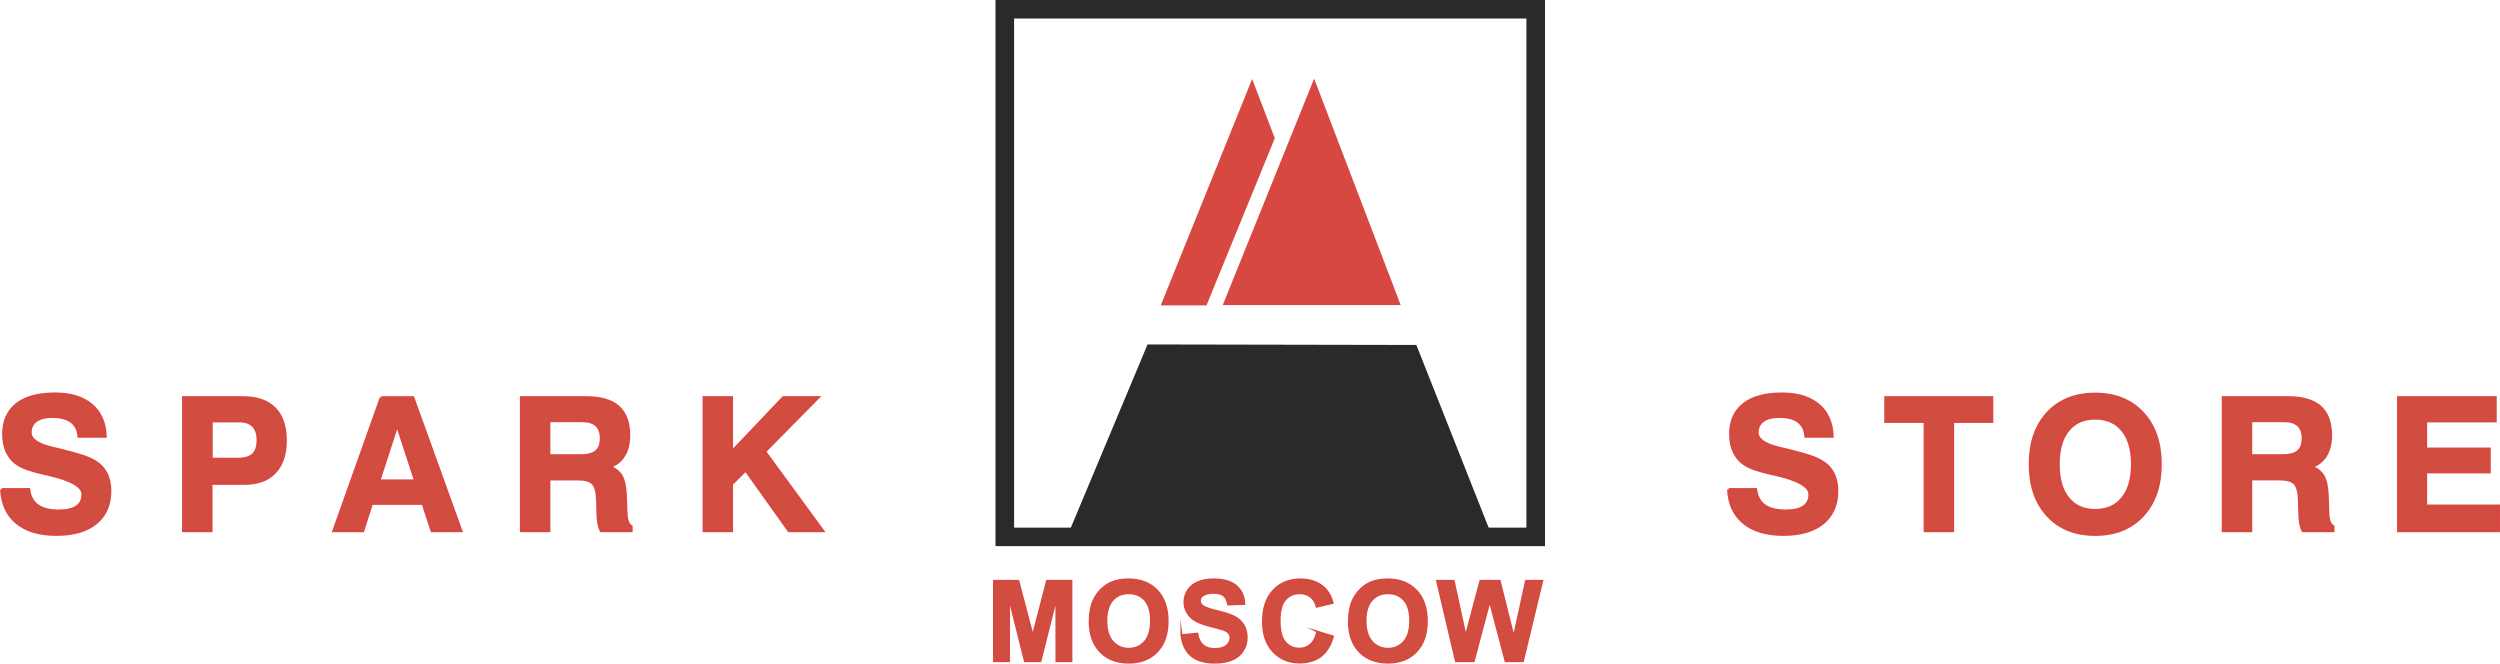
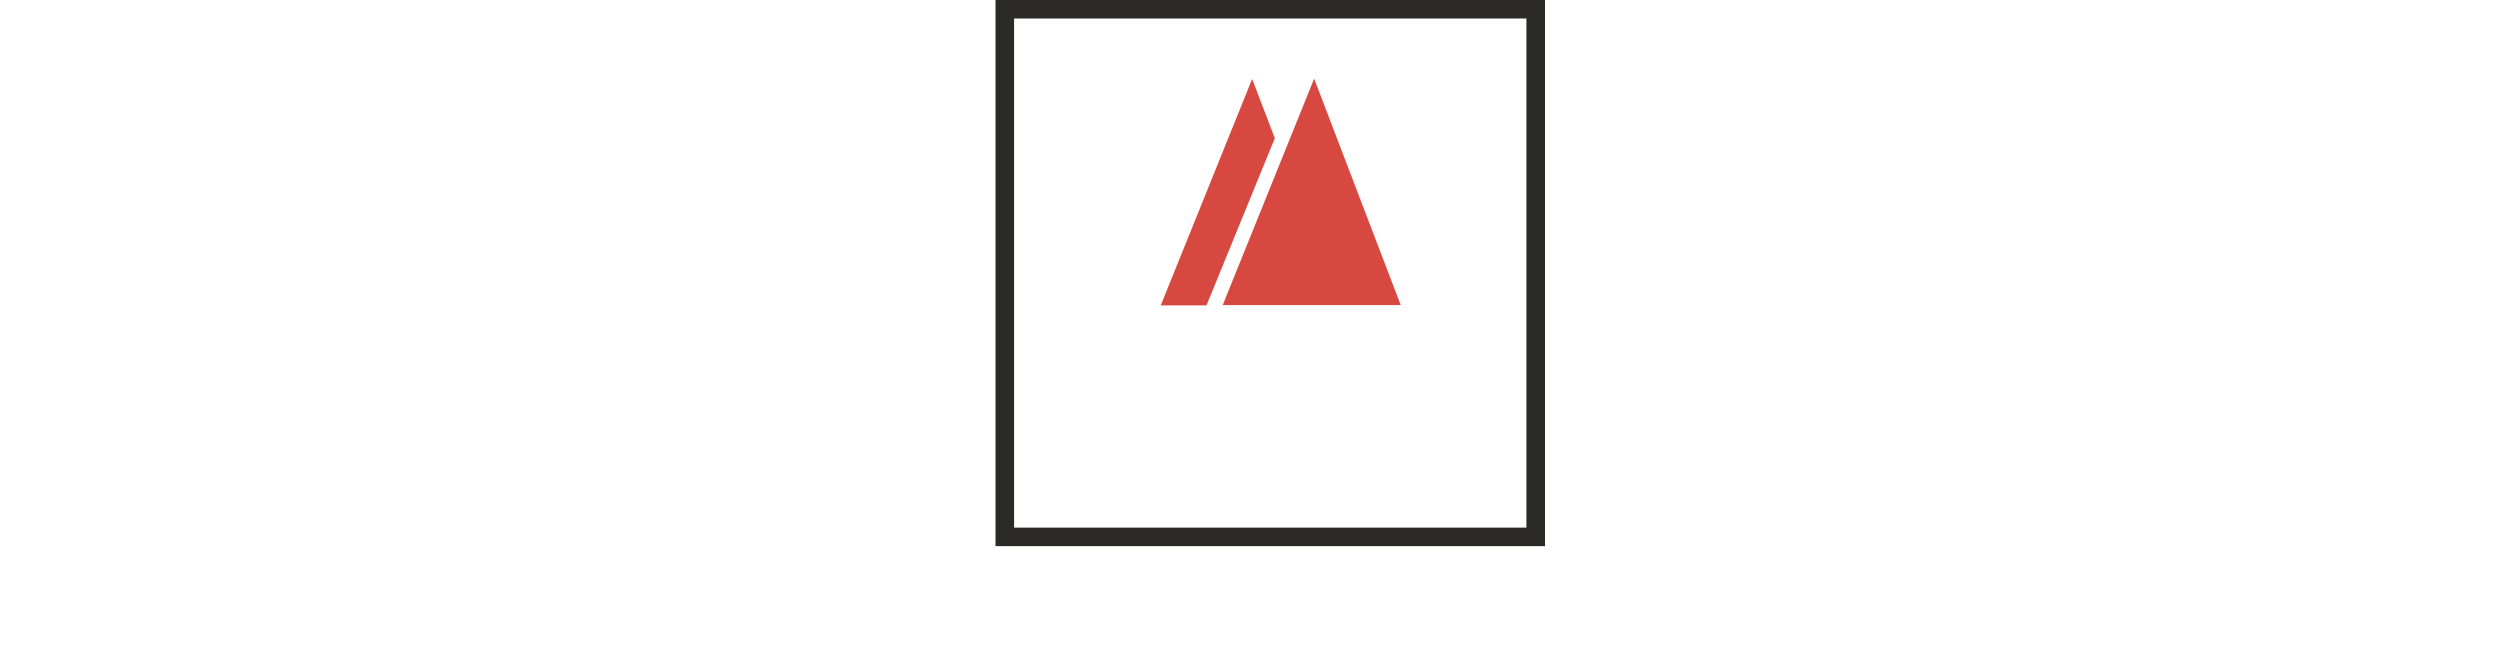
<svg xmlns="http://www.w3.org/2000/svg" xml:space="preserve" width="129.995mm" height="34.506mm" version="1.1" style="shape-rendering:geometricPrecision; text-rendering:geometricPrecision; image-rendering:optimizeQuality; fill-rule:evenodd; clip-rule:evenodd" viewBox="0 0 35759.39 9492.13">
  <defs>
    <style type="text/css">
   
    .str0 {stroke:#2B2A29;stroke-width:55.02;stroke-miterlimit:22.926}
    .str2 {stroke:#D74840;stroke-width:44.37;stroke-miterlimit:22.926}
    .str1 {stroke:#D74840;stroke-width:26.93;stroke-miterlimit:22.926}
    .fil0 {fill:#2B2A29}
    .fil1 {fill:#D74840}
    .fil2 {fill:#D14D40;fill-rule:nonzero}
   
  </style>
  </defs>
  <g id="Слой_x0020_1">
    <g id="_2692971416608">
-       <polygon class="fil0" points="16414.4,4926.82 20259.37,4934.25 21314.23,7600.1 15291.76,7607.83 " />
      <polygon class="fil1" points="18797.22,1125.12 20035.29,4363.42 17489.4,4364.11 " />
      <polygon class="fil1" points="17910.55,1129.63 18234.57,1977.1 17257.2,4368.46 16602.72,4368.62 " />
      <path class="fil0 str0" d="M14266.77 27.51l7805.15 0 0 7756.87 -7805.15 0 0 -7756.87zm210.99 209.7l7383.17 0 0 7337.51 -7383.17 0 0 -7337.51z" />
-       <path class="fil2 str1" d="M14217.56 9457.77l0 -1149.82 348.75 0 206.09 784.21 203.67 -784.21 349.55 0 0 1149.82 -215.17 0 -0.83 -905.19 -226.7 905.19 -223.75 0 -225.62 -905.19 -0.8 905.19 -215.2 0zm1368.59 -567.96c0,-117.21 17.66,-215.72 52.73,-295.47 25.97,-58.62 61.84,-111.35 107.06,-157.93 45.22,-46.57 94.74,-81.09 148.54,-103.84 71.74,-30.26 154.43,-45.5 248.12,-45.5 169.67,0 305.12,52.71 407.1,157.9 101.7,105.47 152.56,251.87 152.56,439.5 0,186.01 -50.59,331.61 -151.49,436.53 -100.93,105.19 -236.08,157.65 -404.98,157.65 -171.02,0 -307.24,-52.18 -408.17,-156.85 -100.9,-104.37 -151.49,-248.37 -151.49,-431.99zm239.29 -7.76c0,130.36 30.23,229.12 90.45,296.57 60.24,67.18 136.77,100.9 229.39,100.9 92.87,0 168.87,-33.45 228.57,-100.1 59.42,-66.9 89.13,-167 89.13,-300.58 0,-131.93 -28.91,-230.44 -86.98,-295.22 -57.82,-65.03 -134.63,-97.41 -230.71,-97.41 -95.81,0 -173.16,32.9 -231.78,98.48 -58.62,65.85 -88.05,164.88 -88.05,297.36zm1072.82 203.15l226.45 -22.47c13.64,75.73 40.93,131.13 82.41,166.73 41.51,35.62 97.43,53.28 167.83,53.28 74.41,0 130.61,-15.79 168.35,-47.37 37.74,-31.61 56.75,-68.52 56.75,-110.83 0,-27.29 -8.03,-50.31 -23.82,-69.57 -15.79,-19.01 -43.63,-35.6 -83.24,-49.51 -27.04,-9.66 -88.6,-26.24 -184.94,-50.34 -123.92,-31.03 -210.91,-69.05 -260.97,-114.27 -70.39,-63.43 -105.47,-140.79 -105.47,-232.06 0,-58.62 16.62,-113.75 49.54,-164.88 33.18,-51.11 80.82,-89.92 143.18,-116.69 62.36,-26.77 137.29,-40.13 225.62,-40.13 143.73,0 252.14,31.85 324.68,95.81 72.79,63.96 110.8,149.1 114.54,255.88l-232.86 8.03c-9.9,-59.42 -31.06,-101.97 -63.43,-127.94 -32.38,-25.97 -81.09,-39.09 -145.88,-39.09 -66.9,0 -119.36,13.92 -157.1,41.76 -24.37,17.94 -36.67,41.76 -36.67,71.74 0,27.29 11.5,50.59 34.52,69.84 29.19,24.9 100.1,50.59 212.78,77.35 112.67,26.49 195.91,54.33 249.72,82.72 54.08,28.64 96.36,67.42 126.87,116.97 30.51,49.51 45.77,110.53 45.77,183.07 0,65.83 -18.21,127.67 -54.88,185.21 -36.67,57.55 -88.33,100.35 -155.23,128.19 -66.93,28.11 -150.42,42.03 -250.24,42.03 -145.35,0 -256.96,-33.45 -334.83,-100.63 -77.9,-66.93 -124.2,-164.61 -139.47,-292.83zm1943.52 -51.39l224.83 69.05c-34.52,126.59 -92.07,220.56 -172.37,282.1 -80.3,61.32 -181.99,92.1 -305.37,92.1 -152.84,0 -278.36,-52.21 -376.86,-156.58 -98.23,-104.39 -147.47,-247.05 -147.47,-428.25 0,-191.38 49.51,-340.2 148.27,-446.18 98.75,-105.99 228.84,-158.97 389.99,-158.97 140.76,0 255.06,41.76 342.84,125 52.46,49.24 91.55,119.91 117.79,212.23l-229.67 54.6c-13.64,-59.42 -42.01,-106.51 -85.11,-141.04 -43.35,-34.55 -95.81,-51.66 -157.38,-51.66 -85.39,0 -154.71,30.51 -207.69,91.8 -53.26,61.01 -79.77,160.04 -79.77,297.09 0,145.08 26.24,248.65 78.43,310.21 52.46,61.84 120.46,92.62 204.22,92.62 61.84,0 115.09,-19.56 159.52,-58.9 44.43,-39.34 76.56,-100.9 95.81,-185.21zm451.88 -144.01c0,-117.21 17.66,-215.72 52.73,-295.47 25.97,-58.62 61.84,-111.35 107.06,-157.93 45.22,-46.57 94.74,-81.09 148.54,-103.84 71.74,-30.26 154.43,-45.5 248.12,-45.5 169.67,0 305.12,52.71 407.1,157.9 101.7,105.47 152.56,251.87 152.56,439.5 0,186.01 -50.59,331.61 -151.49,436.53 -100.93,105.19 -236.08,157.65 -404.98,157.65 -171.02,0 -307.24,-52.18 -408.17,-156.85 -100.9,-104.37 -151.49,-248.37 -151.49,-431.99zm239.29 -7.76c0,130.36 30.23,229.12 90.45,296.57 60.24,67.18 136.77,100.9 229.39,100.9 92.87,0 168.87,-33.45 228.57,-100.1 59.42,-66.9 89.13,-167 89.13,-300.58 0,-131.93 -28.91,-230.44 -86.98,-295.22 -57.82,-65.03 -134.63,-97.41 -230.71,-97.41 -95.81,0 -173.16,32.9 -231.78,98.48 -58.62,65.85 -88.05,164.88 -88.05,297.36zm1291.76 575.72l-270.32 -1149.82 239.29 0 171.02 789.82 209.83 -789.82 276.76 0 200.73 803.22 175.04 -803.22 233.68 0 -277.04 1149.82 -248.65 0 -226.7 -859.69 -228.29 859.69 -255.36 0z" />
-       <path class="fil2 str2" d="M23.33 7003.26l386.11 0c14.55,104.01 57.3,181.17 127.83,231.4 70.53,50.26 172.78,75.37 306.33,75.37 113.28,0 199.24,-20.27 256.98,-60.82 57.74,-40.11 86.38,-100.05 86.38,-178.97 0,-115.48 -165.71,-210.69 -497.19,-286.5l-11.47 -2.64c-8.36,-1.76 -22.03,-4.84 -40.11,-8.8 -177.18,-38.79 -303.69,-82.44 -379.5,-130.91 -66.98,-42.75 -118.12,-100.96 -153.39,-173.66 -35.27,-72.73 -52.9,-158.7 -52.9,-257.86 0,-185.13 63.05,-327.05 188.65,-425.8 125.63,-98.73 306.8,-148.08 544.36,-148.08 222.16,0 395.82,52.43 521.01,157.79 125.16,105.33 190.85,253.43 197.89,445.17l-375.54 0c-7.04,-92.1 -42.31,-162.19 -105.77,-210.69 -63.93,-48.03 -154.29,-72.29 -272.41,-72.29 -102.25,0 -181.14,19.86 -236.68,59.97 -55.54,40.11 -83.32,97.41 -83.32,171.46 0,100.49 108,175.86 323.97,225.68 58.65,14.08 104.04,24.67 136.66,32.6 138.83,35.27 237.12,62.61 295.3,82.44 57.74,19.83 108.44,41.87 151.63,65.66 77.57,43.22 135.34,100.08 174.13,171.02 38.79,70.97 58.18,156.05 58.18,255.22 0,197.89 -66.57,351.28 -200.12,460.16 -133.55,108.88 -321.76,163.1 -564.2,163.1 -239.32,0 -427.09,-55.54 -563.32,-166.62 -136.19,-110.64 -209.37,-268.87 -219.49,-473.39zm2996.81 -433.72l378.62 0c102.28,0 176.77,-21.59 223.48,-65.22 46.3,-43.66 69.65,-113.28 69.65,-209.83 0,-90.34 -22.91,-158.67 -68.33,-205.38 -45.83,-46.3 -113.72,-69.65 -204.08,-69.65l-399.34 0 0 550.08zm-2.64 343.8l0 677.03 -391.42 0 0 -1901.51 846.29 0c199.68,0 350.87,52.02 454,155.61 102.72,103.57 154.27,255.63 154.27,455.76 0,196.13 -50.23,347.32 -151.19,453.56 -100.49,106.21 -244.63,159.55 -431.5,159.55l-480.46 0zm2663.16 -843.62l-263.58 809.24 528.05 0 -264.46 -809.24zm-227.44 -380.85l451.8 0 685.84 1901.51 -410.81 0 -129.15 -391.42 -736.98 0 -125.16 391.42 -412.13 0 676.59 -1901.51zm2396.94 830.42l460.16 0c100.08,0 173.69,-20.27 220.4,-60.38 47.18,-40.55 70.53,-104.01 70.53,-190.85 0,-82.41 -22.91,-145.02 -68.33,-187.33 -45.83,-42.75 -113.72,-63.9 -204.52,-63.9l-478.23 0 0 502.47zm-391.42 1071.09l0 -1901.51 922.99 0c207.61,0 360.99,44.1 461.07,132.67 100.05,88.6 149.87,224.36 149.87,406.41 0,115.92 -24.26,212.89 -73.17,290.02 -48.5,77.57 -118.59,130.47 -210.25,158.7 82.41,29.52 141.04,74.05 175.86,134.43 34.83,60.38 54.66,154.27 59.94,281.66l7.92 224.8c0,1.76 0,4.4 0,7.92 2.67,113.72 27.34,182.49 74.05,206.72l0 58.18 -428.41 0c-13.67,-26.88 -24.26,-59.5 -31.74,-98.73 -7.04,-39.23 -11.47,-85.96 -13.23,-140.18l-5.28 -200.54c-4.4,-118.15 -26.44,-197.48 -66.54,-238.91 -40.13,-41.43 -112.4,-62.14 -216.44,-62.14l-415.21 0 0 740.5 -391.42 0zm2612.9 0l0 -1901.51 391.42 0 0 781.07 742.7 -781.07 489.7 0 -759.45 769.6 828.22 1131.91 -478.23 0 -620.17 -870.09 -202.76 201.44 0 668.64 -391.42 0zm14654.11 -587.11l386.11 0c14.55,104.01 57.3,181.17 127.83,231.4 70.53,50.26 172.78,75.37 306.33,75.37 113.28,0 199.24,-20.27 256.98,-60.82 57.74,-40.11 86.38,-100.05 86.38,-178.97 0,-115.48 -165.71,-210.69 -497.19,-286.5l-11.47 -2.64c-8.36,-1.76 -22.03,-4.84 -40.11,-8.8 -177.18,-38.79 -303.69,-82.44 -379.5,-130.91 -66.98,-42.75 -118.12,-100.96 -153.39,-173.66 -35.27,-72.73 -52.9,-158.7 -52.9,-257.86 0,-185.13 63.05,-327.05 188.65,-425.8 125.63,-98.73 306.8,-148.08 544.36,-148.08 222.16,0 395.82,52.43 521.01,157.79 125.16,105.33 190.85,253.43 197.89,445.17l-375.54 0c-7.04,-92.1 -42.31,-162.19 -105.77,-210.69 -63.93,-48.03 -154.29,-72.29 -272.41,-72.29 -102.25,0 -181.14,19.86 -236.68,59.97 -55.54,40.11 -83.32,97.41 -83.32,171.46 0,100.49 108,175.86 323.97,225.68 58.65,14.08 104.04,24.67 136.66,32.6 138.83,35.27 237.12,62.61 295.3,82.44 57.74,19.83 108.44,41.87 151.63,65.66 77.57,43.22 135.34,100.08 174.13,171.02 38.79,70.97 58.18,156.05 58.18,255.22 0,197.89 -66.57,351.28 -200.12,460.16 -133.55,108.88 -321.76,163.1 -564.2,163.1 -239.32,0 -427.09,-55.54 -563.32,-166.62 -136.19,-110.64 -209.37,-268.87 -219.49,-473.39zm2811.68 587.11l0 -1562.99 -563.32 0 0 -338.52 1515.41 0 0 338.52 -560.67 0 0 1562.99 -391.42 0zm1902.39 -949.42c0,209.37 46.3,371.55 139.3,487.5 92.98,115.92 223.01,173.66 389.63,173.66 168.82,0 299.73,-57.74 393.62,-173.66 93.89,-115.95 140.59,-278.14 140.59,-487.5 0,-209.37 -46.71,-371.58 -140.59,-487.5 -93.89,-115.92 -224.8,-173.66 -393.62,-173.66 -166.62,0 -296.65,57.74 -389.63,173.22 -93.01,115.04 -139.3,277.7 -139.3,487.94zm-399.34 0c0,-307.24 83.74,-551.4 251.23,-731.69 167.5,-180.29 393.18,-270.63 677.03,-270.63 283.86,0 510.42,90.34 678.35,271.07 168.38,181.17 252.55,424.48 252.55,731.25 0,306.33 -84.18,550.08 -252.55,731.23 -167.94,180.73 -394.5,271.09 -678.35,271.09 -283.86,0 -509.54,-90.36 -677.03,-271.09 -167.5,-181.14 -251.23,-424.89 -251.23,-731.23zm3152.86 -121.67l460.16 0c100.08,0 173.69,-20.27 220.4,-60.38 47.18,-40.55 70.53,-104.01 70.53,-190.85 0,-82.41 -22.91,-145.02 -68.33,-187.33 -45.83,-42.75 -113.72,-63.9 -204.52,-63.9l-478.23 0 0 502.47zm-391.42 1071.09l0 -1901.51 922.99 0c207.61,0 360.99,44.1 461.07,132.67 100.05,88.6 149.87,224.36 149.87,406.41 0,115.92 -24.26,212.89 -73.17,290.02 -48.5,77.57 -118.59,130.47 -210.25,158.7 82.41,29.52 141.04,74.05 175.86,134.43 34.83,60.38 54.66,154.27 59.94,281.66l7.92 224.8c0,1.76 0,4.4 0,7.92 2.67,113.72 27.34,182.49 74.05,206.72l0 58.18 -428.41 0c-13.67,-26.88 -24.26,-59.5 -31.74,-98.73 -7.04,-39.23 -11.47,-85.96 -13.23,-140.18l-5.28 -200.54c-4.4,-118.15 -26.44,-197.48 -66.54,-238.91 -40.13,-41.43 -112.4,-62.14 -216.44,-62.14l-415.21 0 0 740.5 -391.42 0zm2507.13 0l0 -1901.51 1381.38 0 0 330.59 -995.25 0 0 404.62 910.19 0 0 325.29 -910.19 0 0 489.26 1041.99 0 0 351.75 -1428.12 0z" />
    </g>
  </g>
</svg>